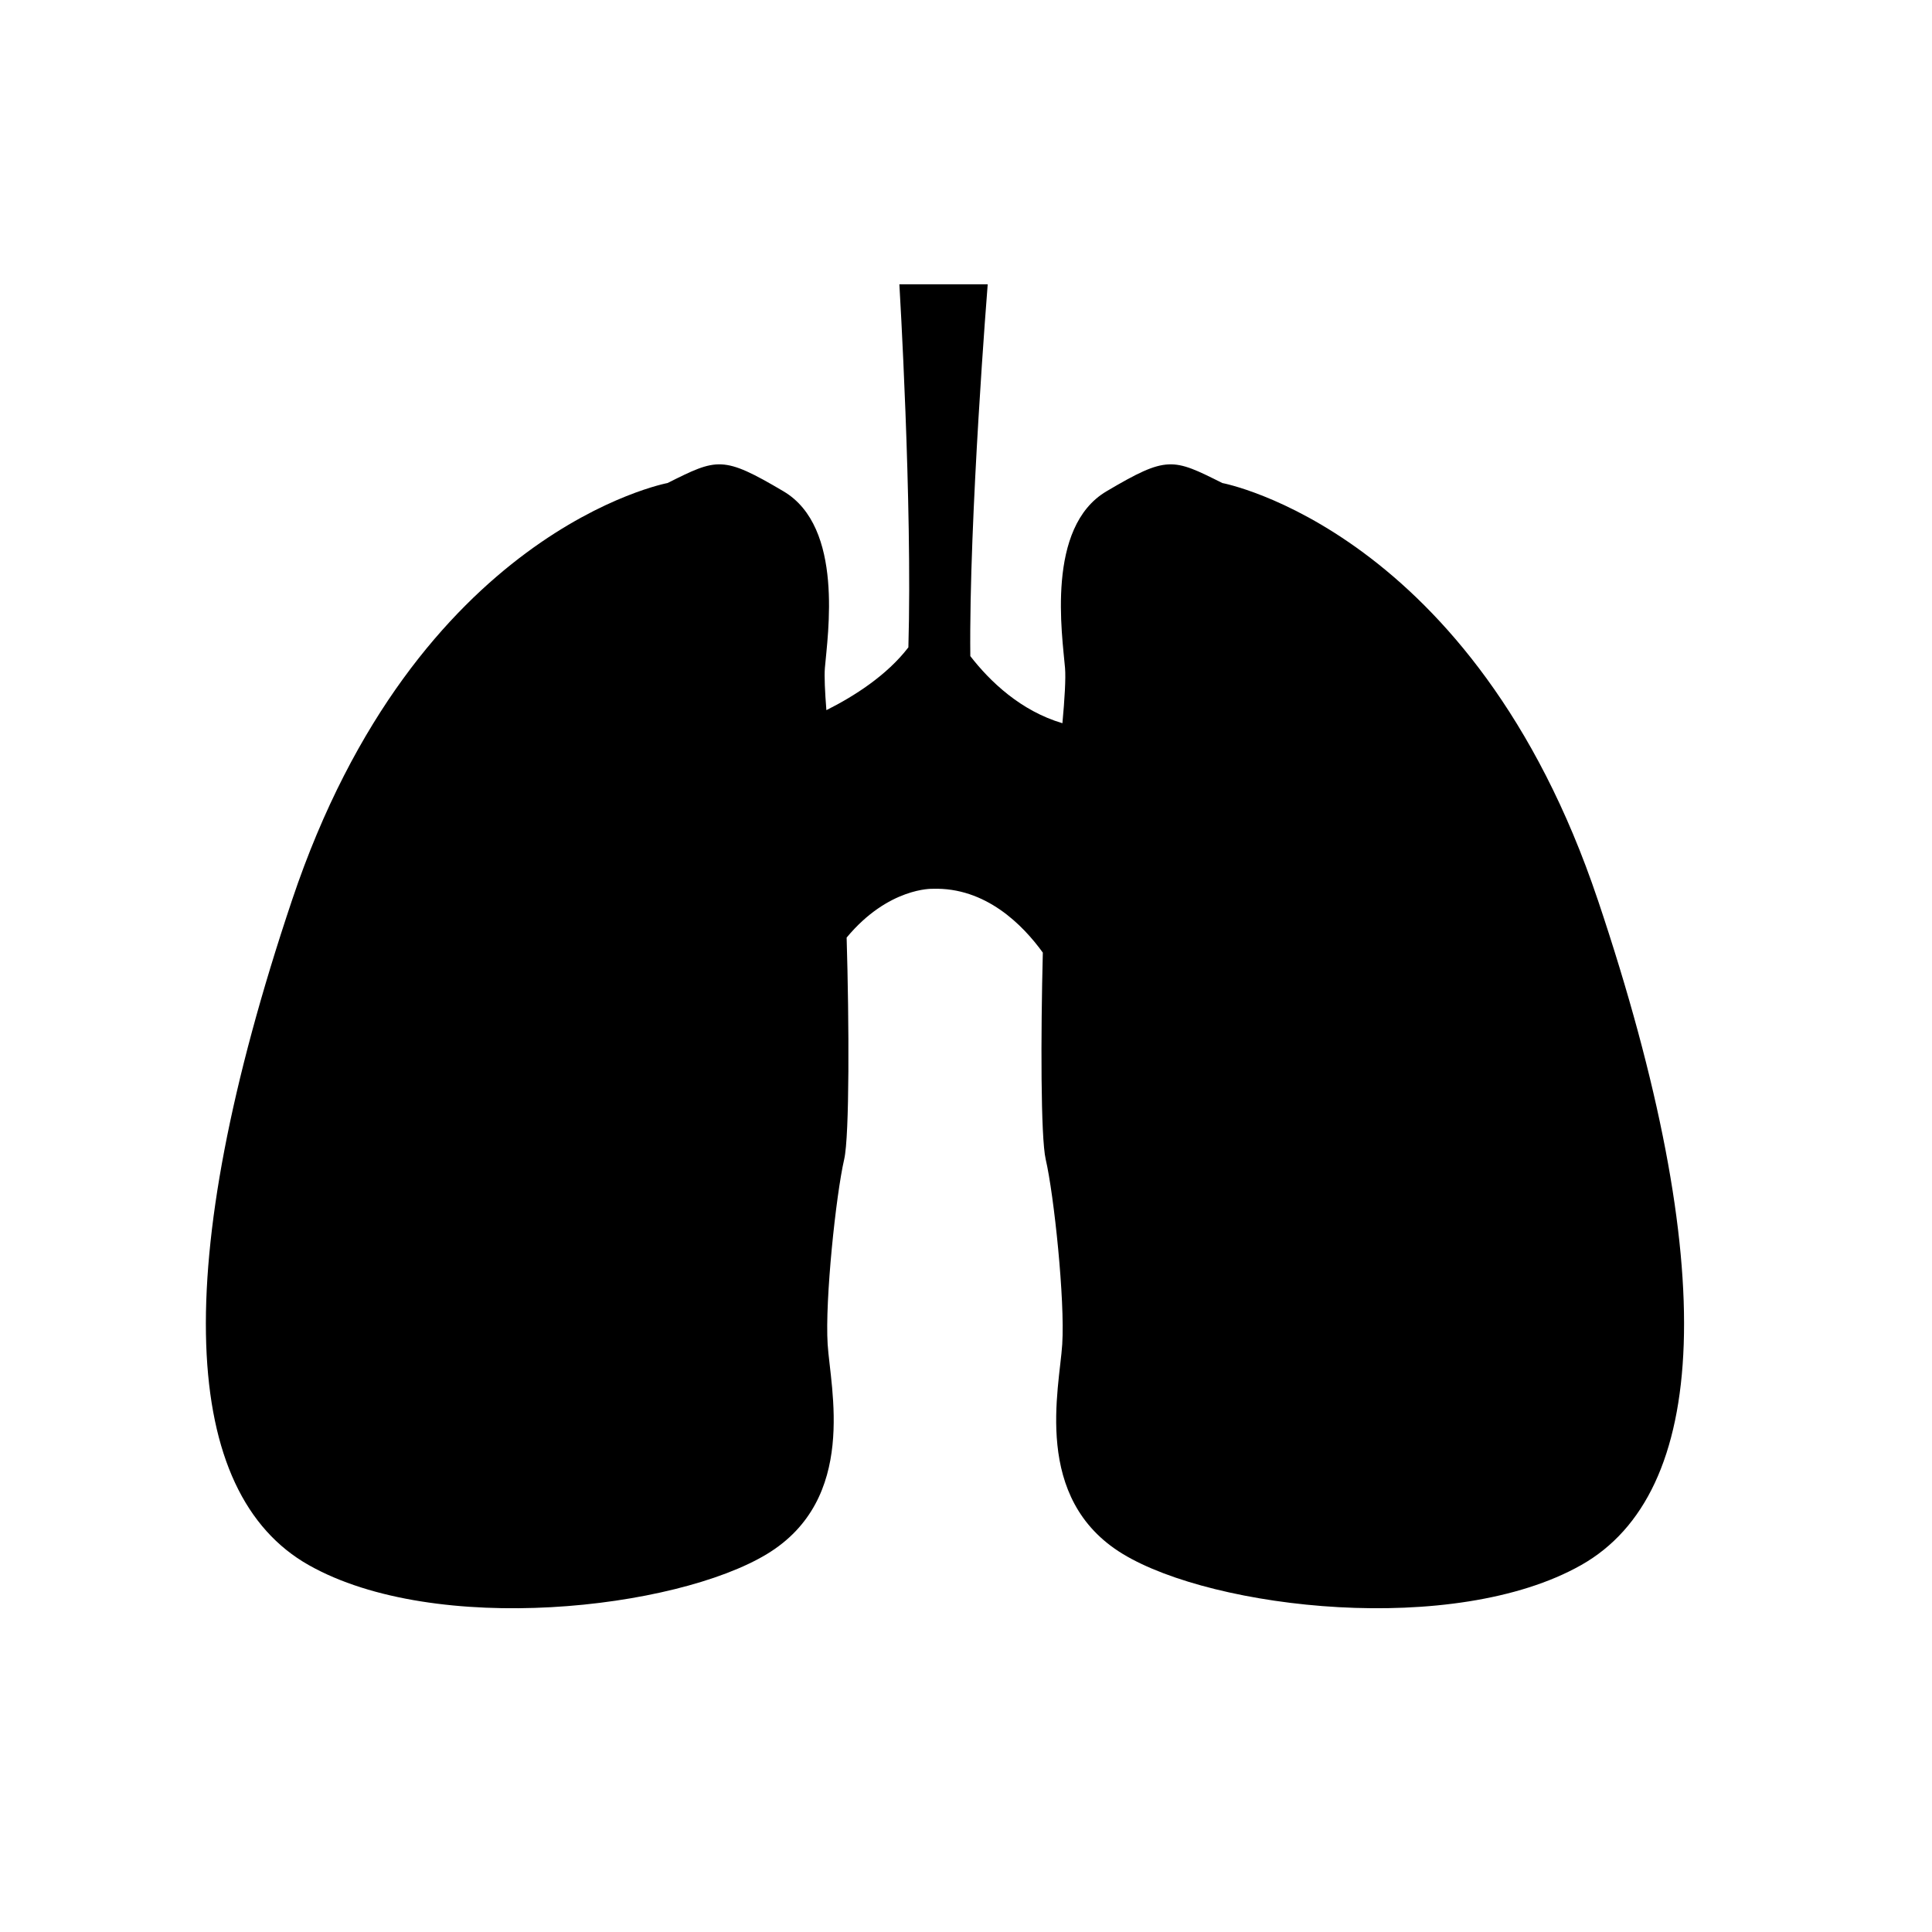
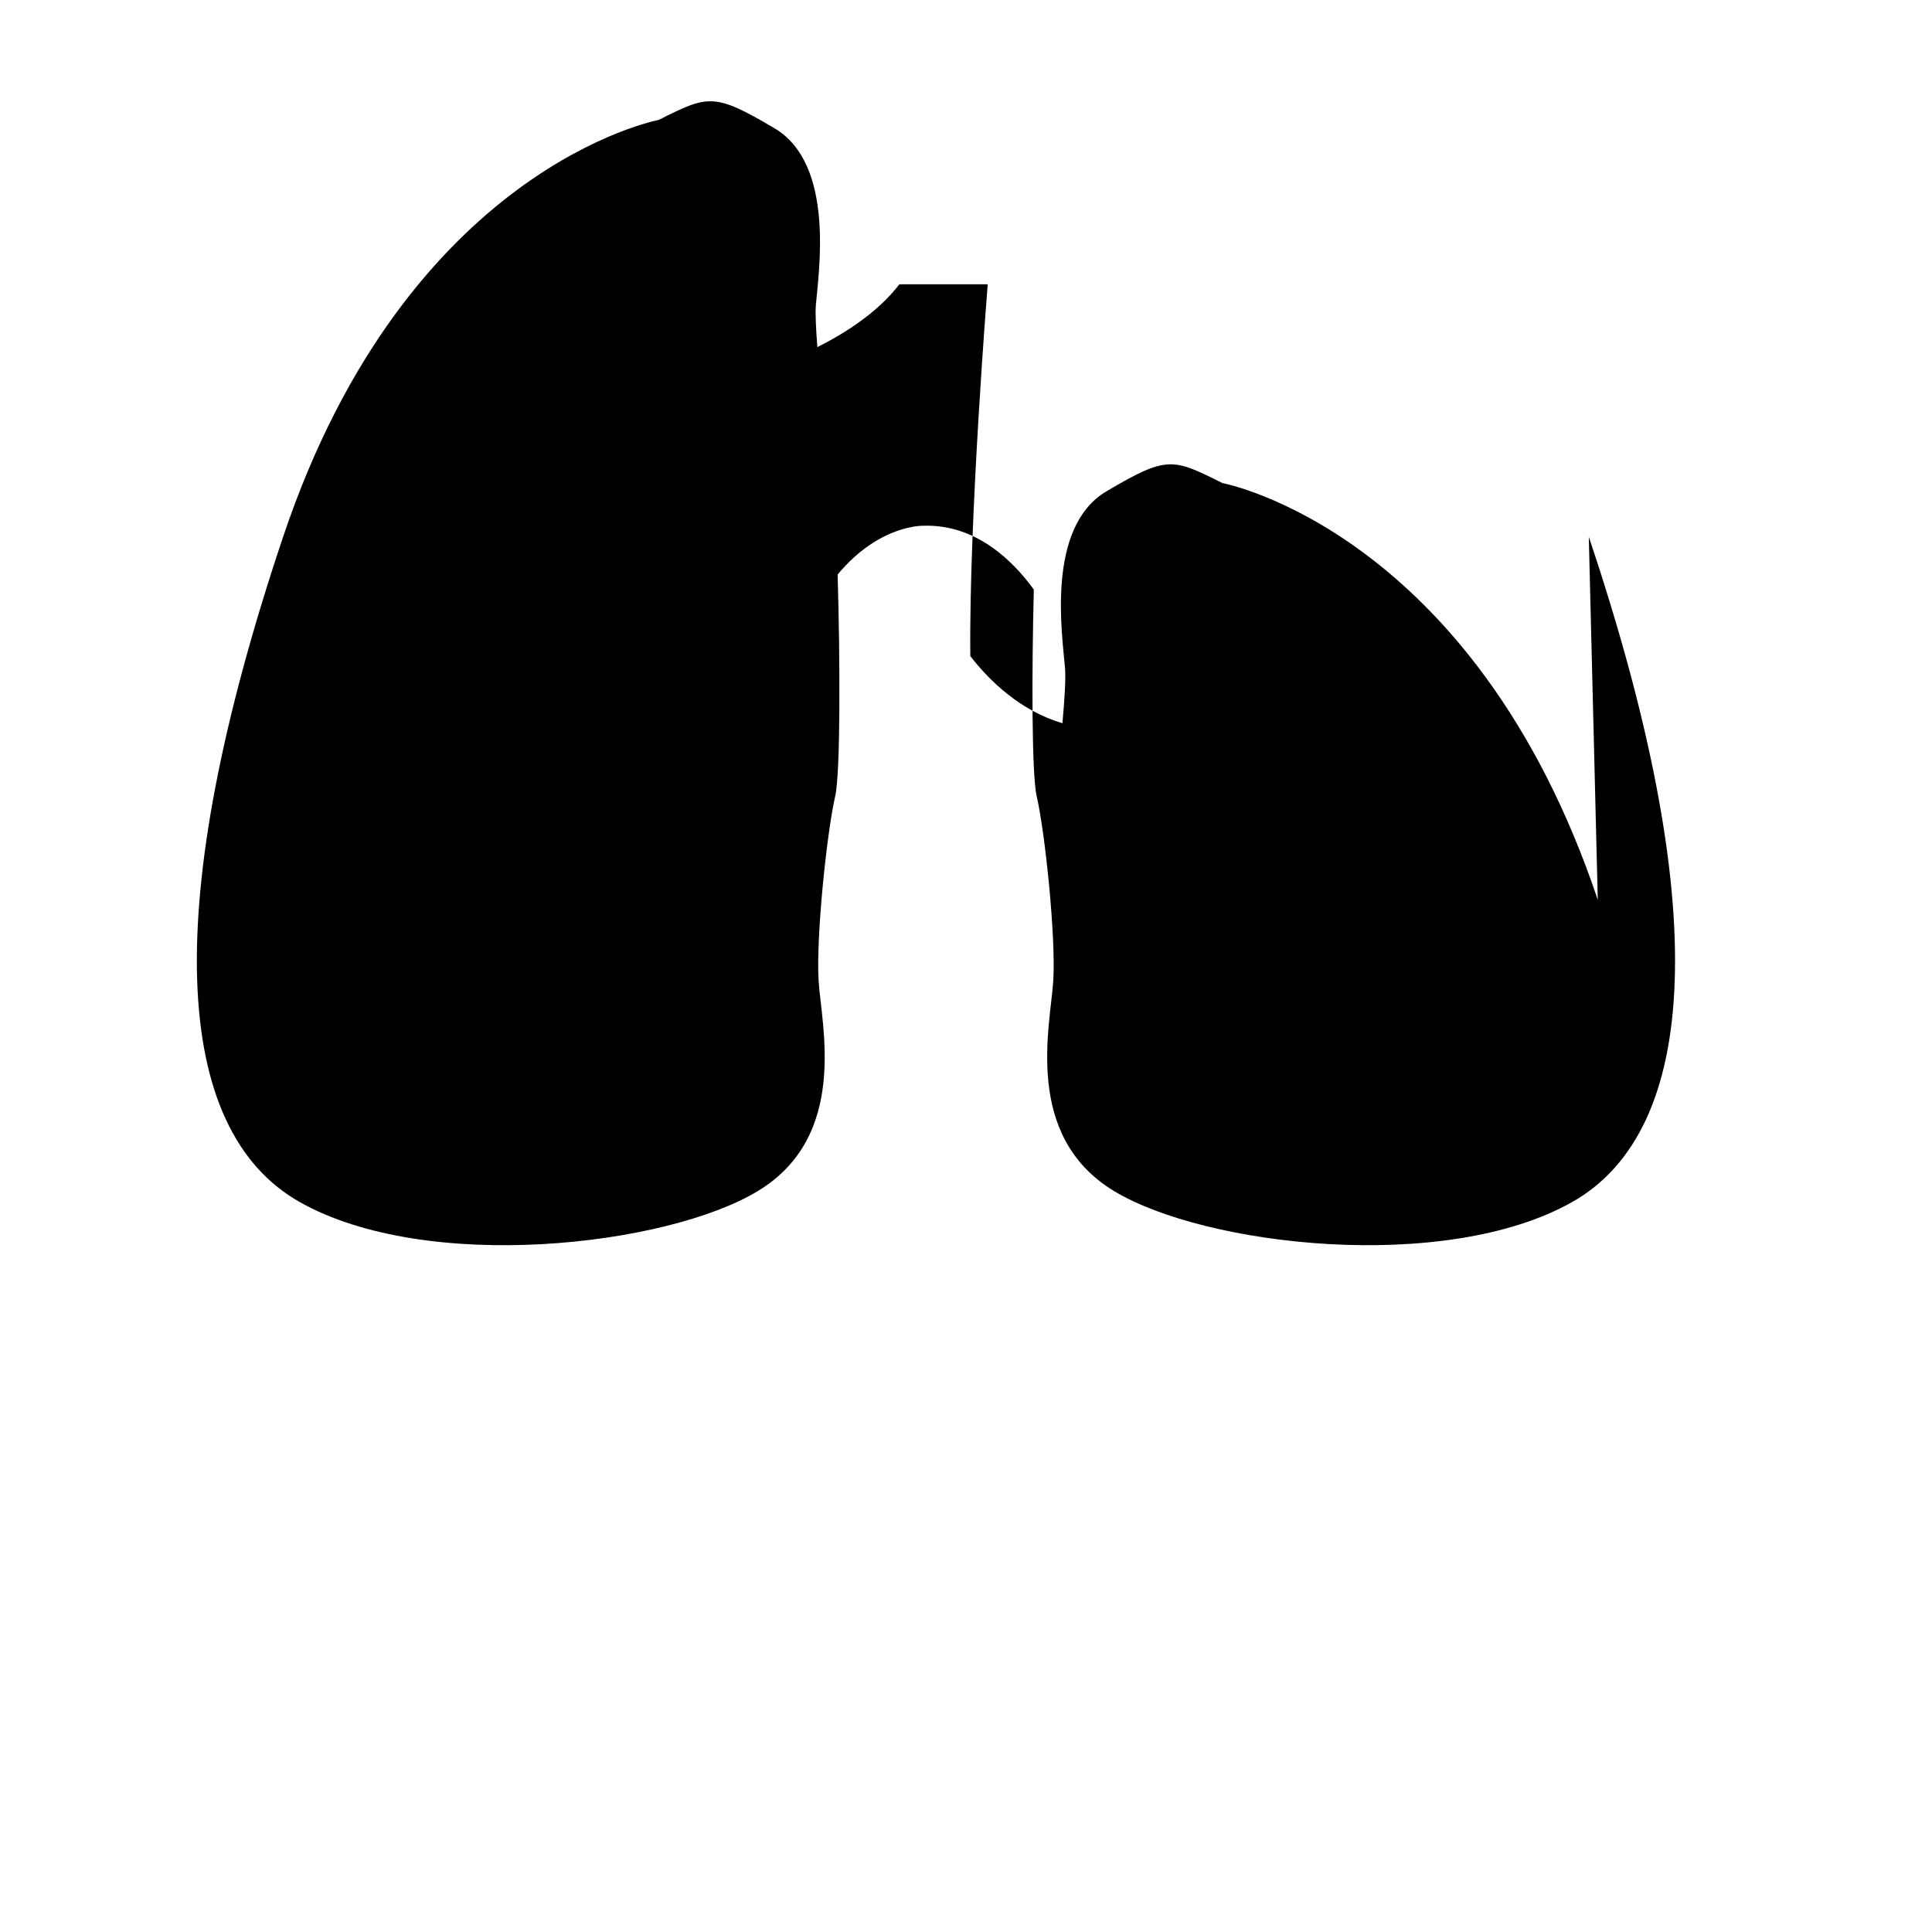
<svg xmlns="http://www.w3.org/2000/svg" fill="#000000" width="800px" height="800px" version="1.1" viewBox="144 144 512 512">
-   <path d="m567.43 382.47c-32.918-98.031-99.496-110.46-99.496-110.46-13.16-6.59-14.621-7.32-30.711 2.195-16.098 9.512-11.715 38.043-10.977 46.82 0.227 2.727-0.105 8.277-0.695 14.637-11.008-3.258-19.145-11-24.406-17.785-0.387-36.426 4.609-98.535 4.609-98.535h-23.41s3.492 58 2.387 96.211c-5.68 7.41-14.344 12.949-21.73 16.645-0.387-4.871-0.578-8.969-0.398-11.176 0.734-8.781 5.125-37.309-10.969-46.82-16.098-9.516-17.559-8.781-30.723-2.195 0 0-66.578 12.43-99.492 110.46-32.918 98.031-29.266 157.28 4.387 176.29 33.645 19.027 97.301 11.715 121.44-2.918 24.141-14.629 16.828-43.891 16.09-55.594-0.734-11.715 2.191-39.504 4.383-49.016 1.426-6.168 1.32-36.32 0.648-58.758 11.074-13.34 22.766-12.93 22.766-12.93 14.102-0.465 23.965 9.629 29.227 16.914-0.555 21.879-0.578 48.969 0.762 54.773 2.207 9.508 5.125 37.301 4.383 49.016-0.734 11.703-8.047 40.965 16.09 55.594 24.141 14.629 87.801 21.945 121.44 2.918 33.664-19.012 37.324-78.262 4.402-176.29z" />
+   <path d="m567.43 382.47c-32.918-98.031-99.496-110.46-99.496-110.46-13.16-6.59-14.621-7.32-30.711 2.195-16.098 9.512-11.715 38.043-10.977 46.82 0.227 2.727-0.105 8.277-0.695 14.637-11.008-3.258-19.145-11-24.406-17.785-0.387-36.426 4.609-98.535 4.609-98.535h-23.41c-5.68 7.41-14.344 12.949-21.73 16.645-0.387-4.871-0.578-8.969-0.398-11.176 0.734-8.781 5.125-37.309-10.969-46.82-16.098-9.516-17.559-8.781-30.723-2.195 0 0-66.578 12.43-99.492 110.46-32.918 98.031-29.266 157.28 4.387 176.29 33.645 19.027 97.301 11.715 121.44-2.918 24.141-14.629 16.828-43.891 16.09-55.594-0.734-11.715 2.191-39.504 4.383-49.016 1.426-6.168 1.32-36.32 0.648-58.758 11.074-13.34 22.766-12.93 22.766-12.93 14.102-0.465 23.965 9.629 29.227 16.914-0.555 21.879-0.578 48.969 0.762 54.773 2.207 9.508 5.125 37.301 4.383 49.016-0.734 11.703-8.047 40.965 16.09 55.594 24.141 14.629 87.801 21.945 121.44 2.918 33.664-19.012 37.324-78.262 4.402-176.29z" />
</svg>